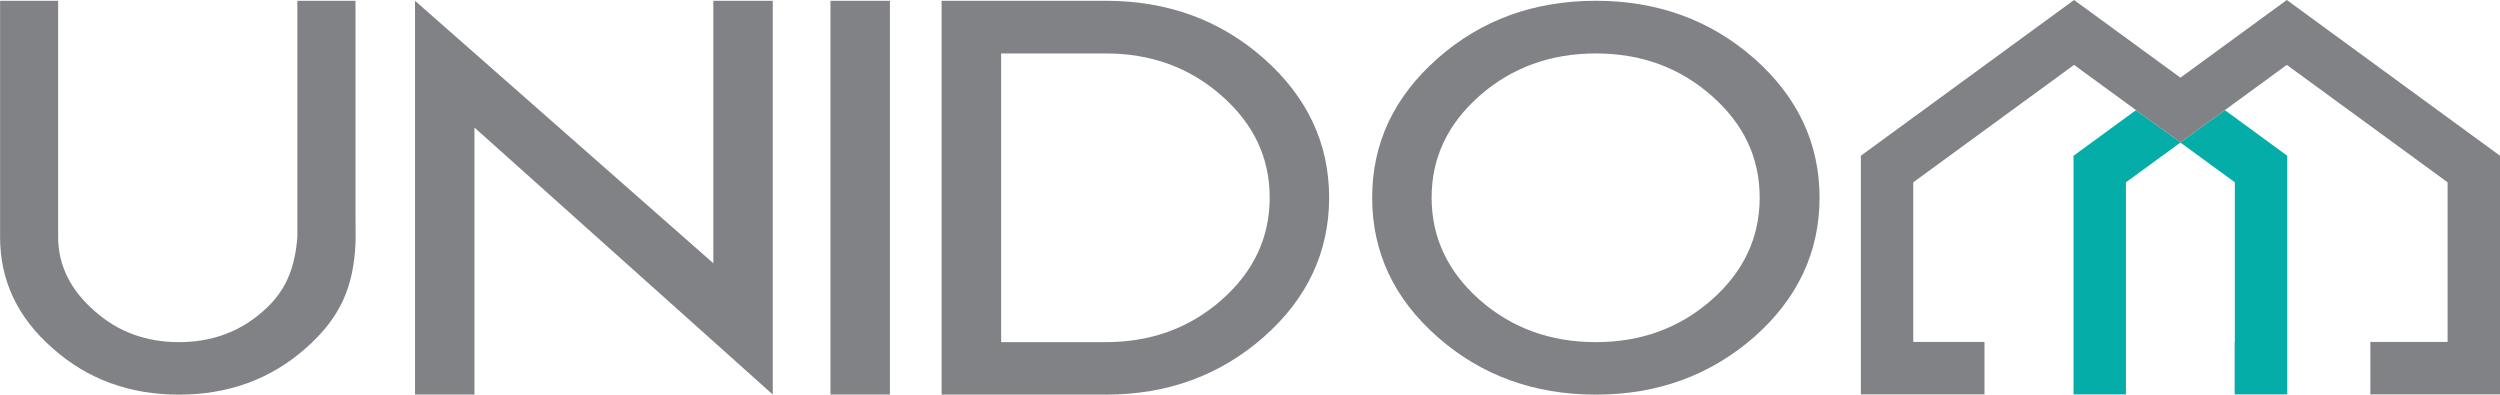
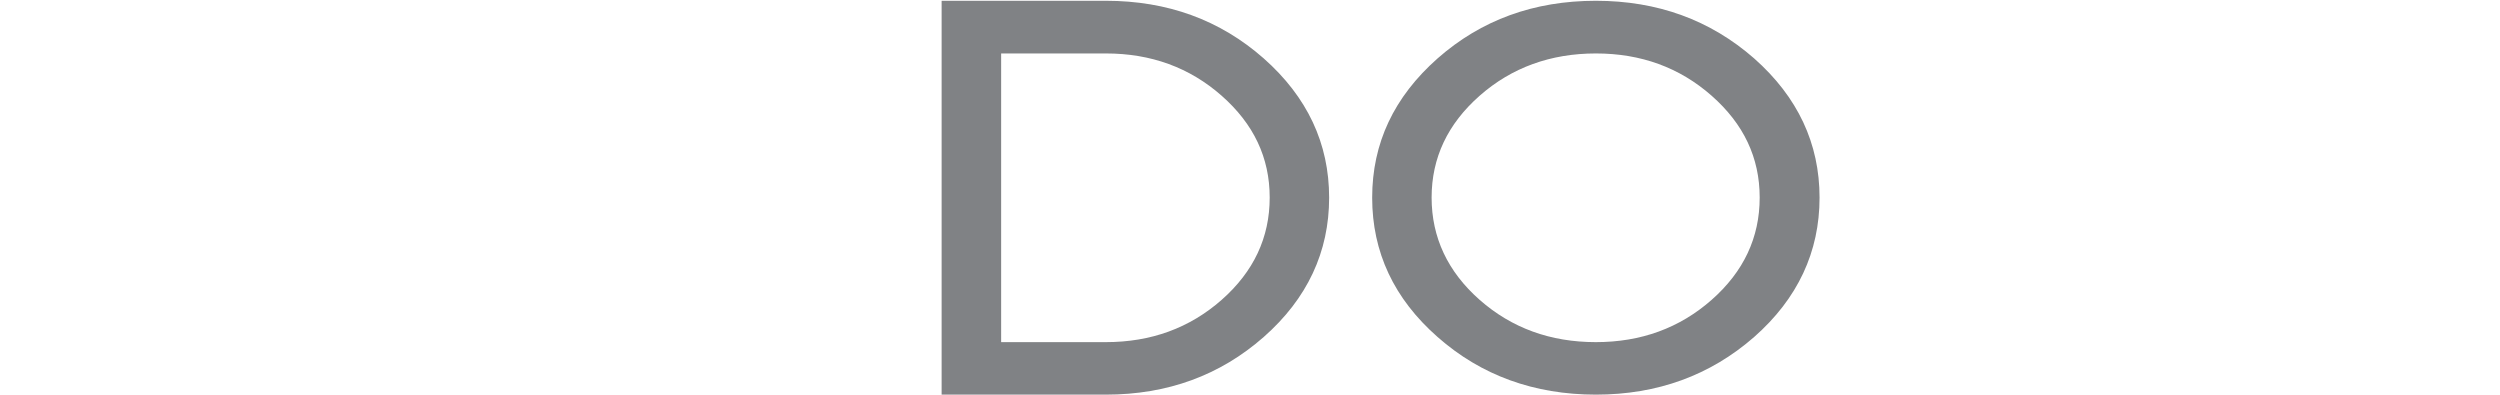
<svg xmlns="http://www.w3.org/2000/svg" id="Layer_2" data-name="Layer 2" viewBox="0 0 288.12 45.47">
  <defs>
    <style>
      .cls-1 {
        fill: #05ada8;
      }

      .cls-2 {
        fill: #808285;
      }
    </style>
  </defs>
  <g id="Layer_1-2" data-name="Layer 1">
    <g>
-       <path class="cls-2" d="M40.97,24.45c0,1,.03,2.63,0,3.59-.22,5.01-1.73,8.57-5.74,12.1-4.04,3.56-8.91,5.34-14.61,5.34s-10.55-1.78-14.55-5.34c-4.04-3.53-6.06-7.8-6.06-12.81V.09H6.7V27.32c0,3.34,1.51,6.19,4.22,8.54,2.67,2.38,5.91,3.57,9.7,3.57s7.03-1.19,9.7-3.57c2.71-2.35,3.68-5.11,3.95-8.54V.09h6.7V24.45Z" />
-       <polygon class="cls-2" points="89.06 .09 89.06 45.47 54.68 14.7 54.68 45.47 47.83 45.47 47.83 .09 82.21 30.34 82.21 .09 89.06 .09" />
-       <rect class="cls-2" x="95.71" y=".09" width="6.85" height="45.38" />
      <path class="cls-2" d="M127.45,39.43c5.2,0,9.65-1.62,13.34-4.87,3.69-3.25,5.54-7.18,5.54-11.79s-1.85-8.49-5.54-11.74c-3.69-3.25-8.14-4.87-13.34-4.87h-12.07V39.43h12.07ZM127.45,.09c7.1,0,13.16,2.21,18.19,6.64,5.03,4.45,7.54,9.81,7.54,16.05s-2.51,11.63-7.54,16.06c-5.03,4.42-11.09,6.64-18.19,6.64h-18.93V.09h18.93Z" />
      <path class="cls-2" d="M183.92,39.43c5.2,0,9.65-1.62,13.34-4.87,3.69-3.25,5.54-7.18,5.54-11.79s-1.85-8.49-5.54-11.74c-3.69-3.25-8.14-4.87-13.34-4.87s-9.7,1.62-13.39,4.87c-3.69,3.25-5.54,7.16-5.54,11.74s1.85,8.54,5.54,11.79c3.69,3.25,8.16,4.87,13.39,4.87M183.92,.09c7.1,0,13.18,2.21,18.24,6.64,5.03,4.45,7.54,9.81,7.54,16.05s-2.51,11.63-7.54,16.06c-5.06,4.42-11.14,6.64-18.24,6.64s-13.22-2.21-18.24-6.64c-5.03-4.42-7.54-9.78-7.54-16.06s2.51-11.6,7.54-16.05C170.71,2.3,176.79,.09,183.92,.09" />
      <polygon class="cls-1" points="246.16 12.7 246.16 12.7 246.17 12.69 246.16 12.7" />
-       <polygon class="cls-1" points="256.42 12.7 251.29 16.41 246.16 12.7 238.97 17.95 238.97 45.45 245.01 45.45 245.01 39.41 245.01 21.3 245.01 21.01 251.29 16.43 257.56 21.01 257.56 39.41 257.54 39.41 257.54 45.45 263.6 45.45 263.6 17.95 256.41 12.69 256.42 12.7" />
-       <polygon class="cls-2" points="263.55 0 251.29 8.95 239.03 0 214.46 17.95 214.46 45.45 228.71 45.45 228.71 39.41 220.5 39.41 220.5 21.01 239.03 7.48 246.17 12.69 246.16 12.7 251.29 16.41 256.42 12.7 256.41 12.69 263.55 7.48 282.08 21.01 282.08 39.41 273.18 39.41 273.18 45.45 288.12 45.45 288.12 17.95 263.55 0" />
    </g>
  </g>
</svg>